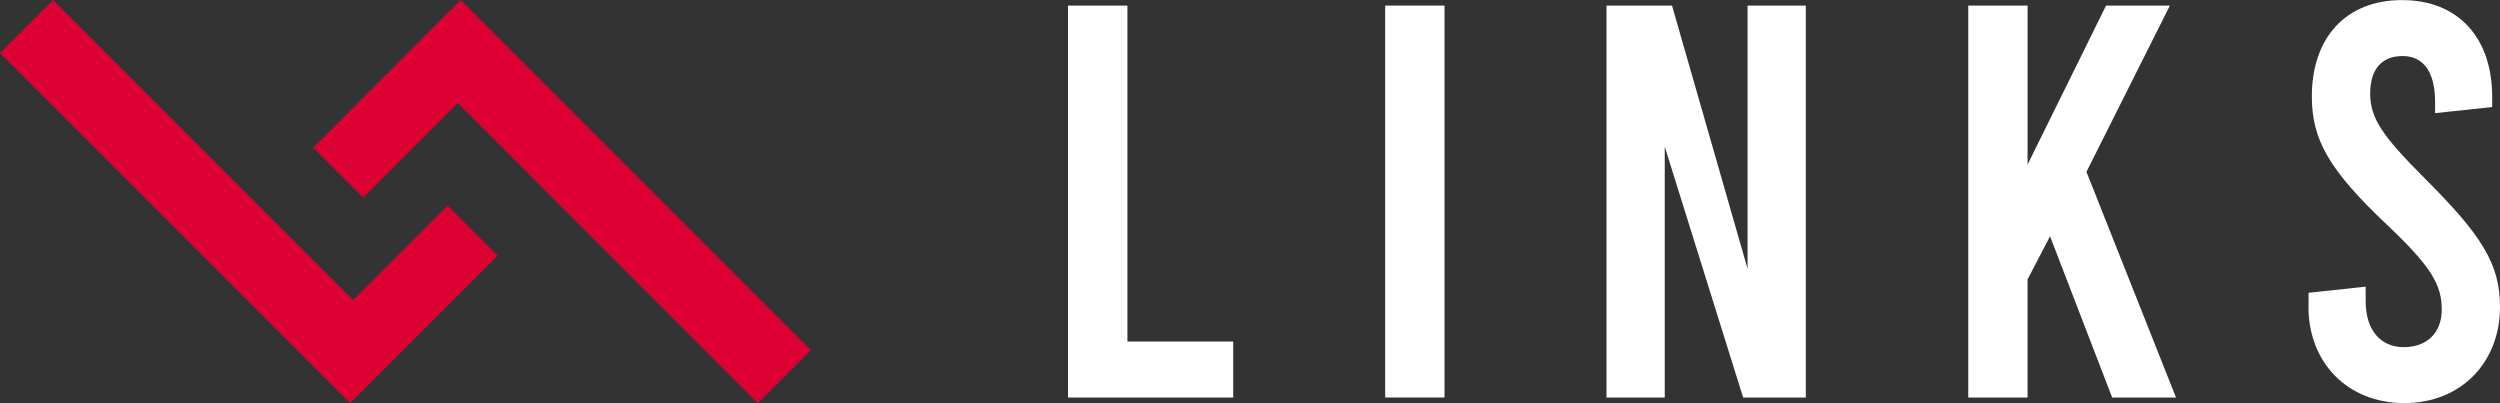
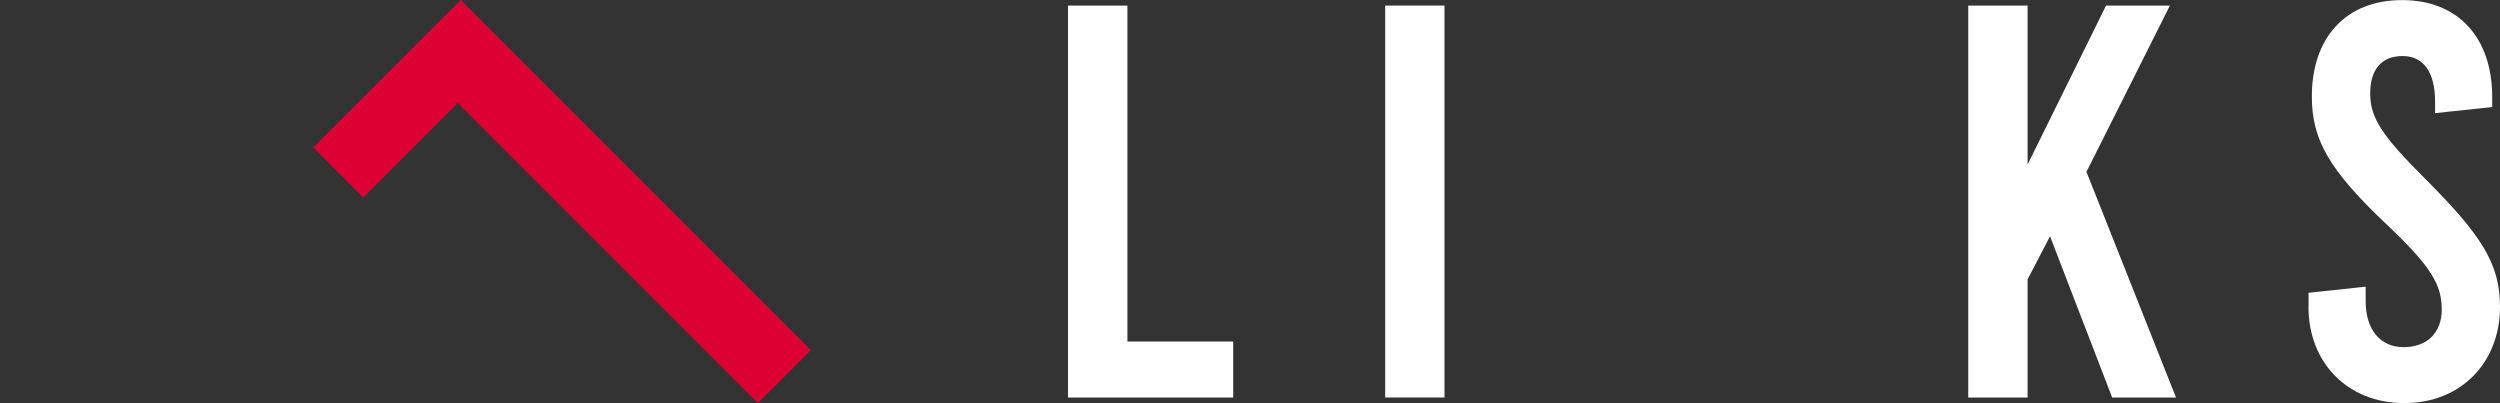
<svg xmlns="http://www.w3.org/2000/svg" id="logo-w" data-name="" viewBox="0 0 281.95 45.46">
  <rect x="0" y="0" width="281.95" height="45.46" fill="#333333" stroke="none" />
  <defs>
    <style>
      .cls-1 {
        fill: #fff;
        stroke-width: 0px;
      }
      .cls-2 {
        fill: #d03;
        stroke-width: 0px;
      }
    </style>
  </defs>
  <g id="" data-name="">
    <g>
      <g>
        <path class="cls-1" d="m120.46.63h6.69v37.89h11.93v6.31h-18.63V.63Z" />
        <path class="cls-1" d="m156.22.63h6.69v44.2h-6.69V.63Z" />
-         <path class="cls-1" d="m181.18.63h7.39l8.52,29.68V.63h6.57v44.2h-7.07l-8.84-28.29v28.29h-6.57V.63Z" />
        <path class="cls-1" d="m231.2,26.65l-2.53,4.86v13.32h-6.69V.63h6.69v17.93L237.52.63h7.2l-9.41,18.75,10.1,25.45h-7.2l-7.01-18.19Z" />
        <path class="cls-1" d="m260.36,34.6v-1.58l6.44-.69v1.64c0,3.22,1.64,5.18,4.29,5.18s4.29-1.64,4.29-4.23c0-2.78-1.14-4.8-6.13-9.53-6.63-6.25-8.52-9.66-8.52-14.52,0-6.57,3.79-10.86,10.17-10.86s10.17,4.29,10.17,10.92v1.14l-6.44.69v-1.26c0-3.41-1.33-5.18-3.66-5.18s-3.66,1.45-3.66,4.23,1.39,4.8,6.12,9.53c6.44,6.44,8.52,9.66,8.52,14.52,0,6.31-4.42,10.86-10.8,10.86s-10.8-4.55-10.8-10.86Z" />
      </g>
      <g>
-         <path class="cls-2" d="m0,5.98L5.98,0l33.84,33.84,10.66-10.66,5.64,5.64-16.64,16.64L0,5.98Z" />
        <path class="cls-2" d="m91.45,39.49l-5.98,5.98L51.63,11.62l-10.66,10.66-5.64-5.64L51.96,0l39.49,39.49Z" />
      </g>
    </g>
  </g>
</svg>